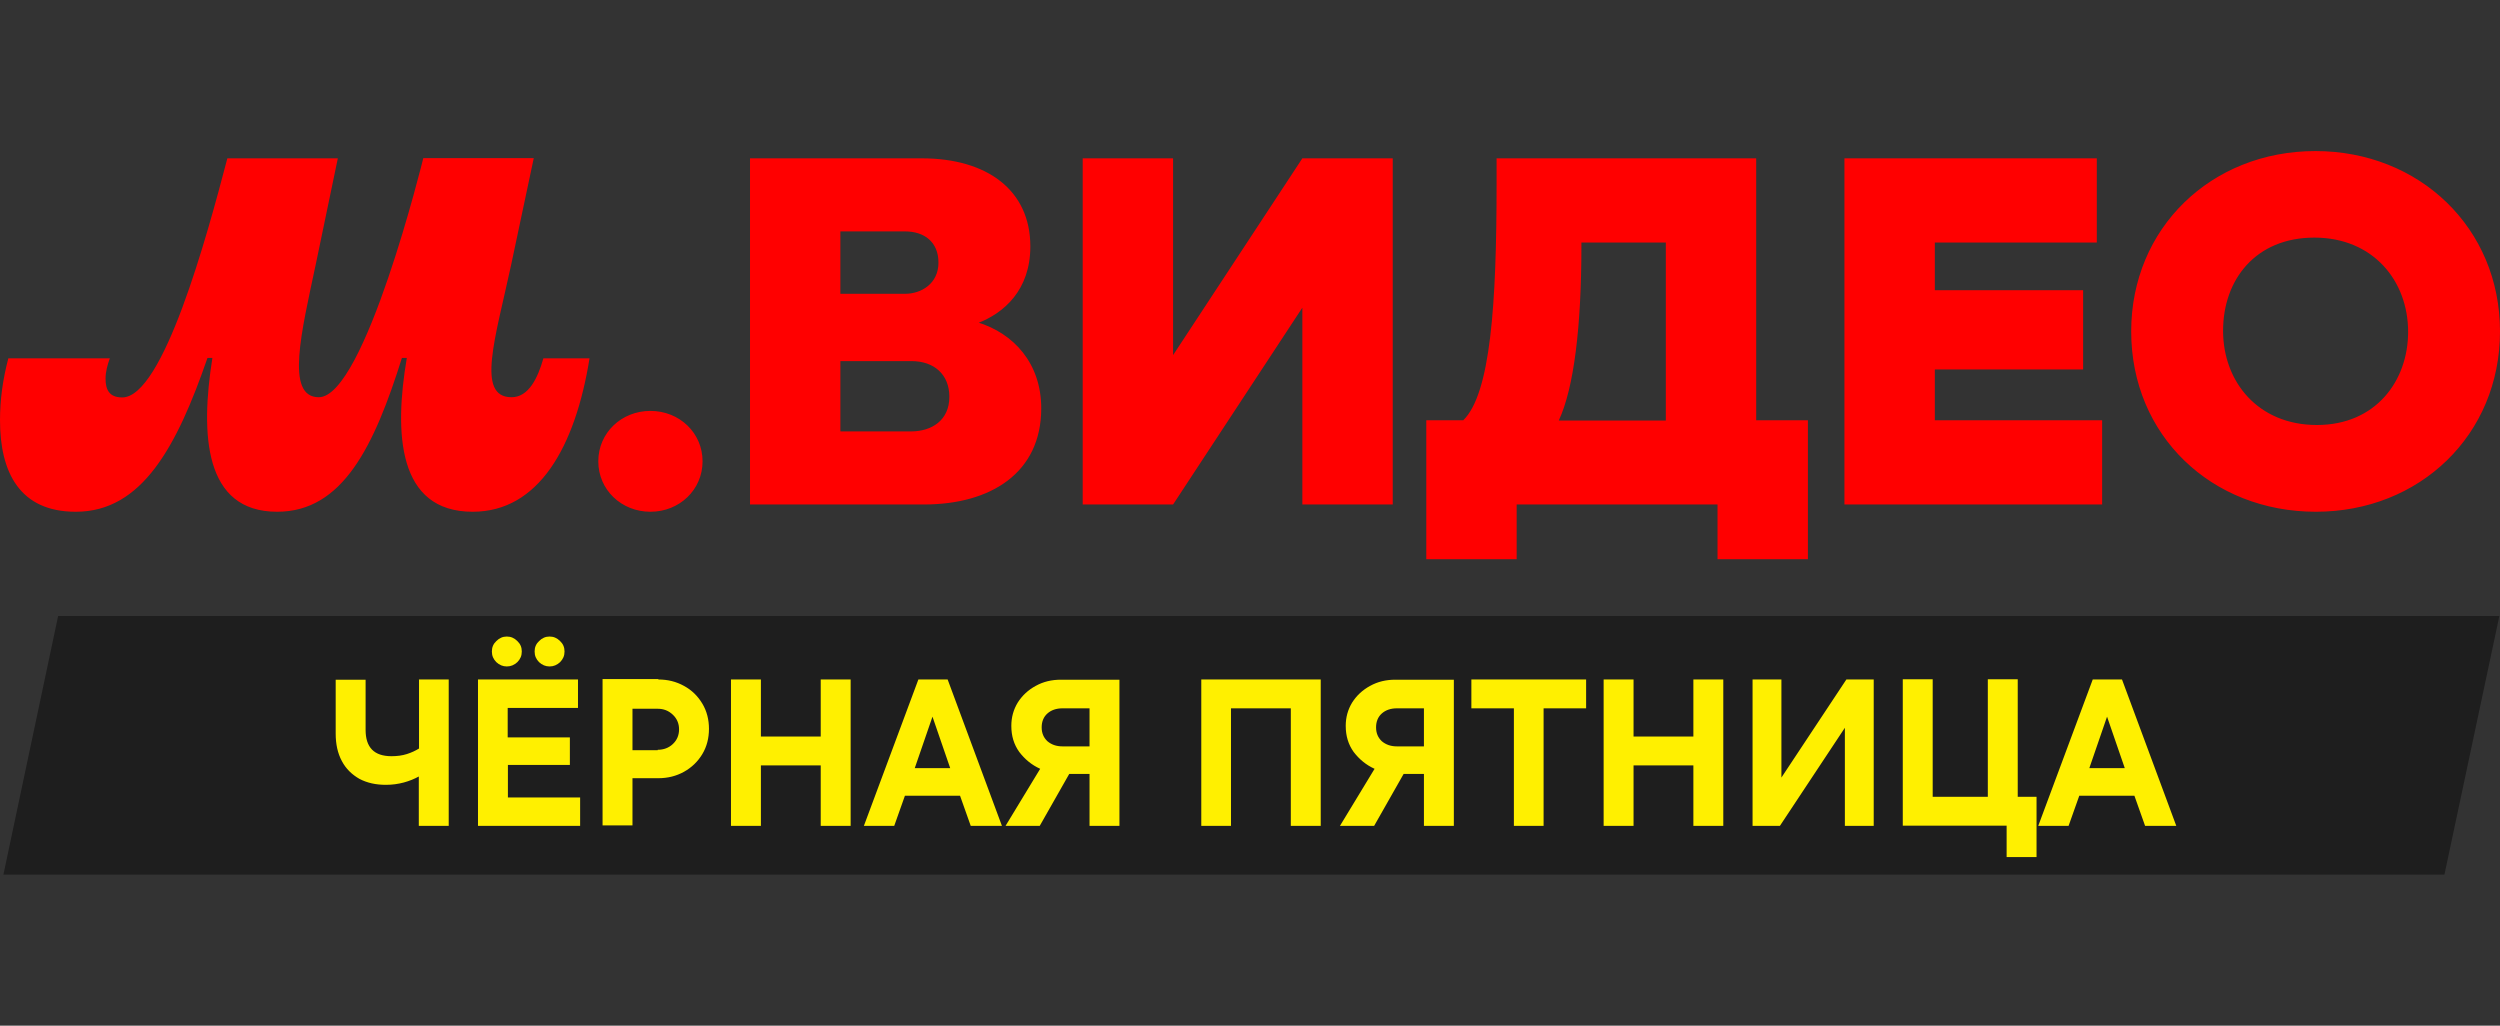
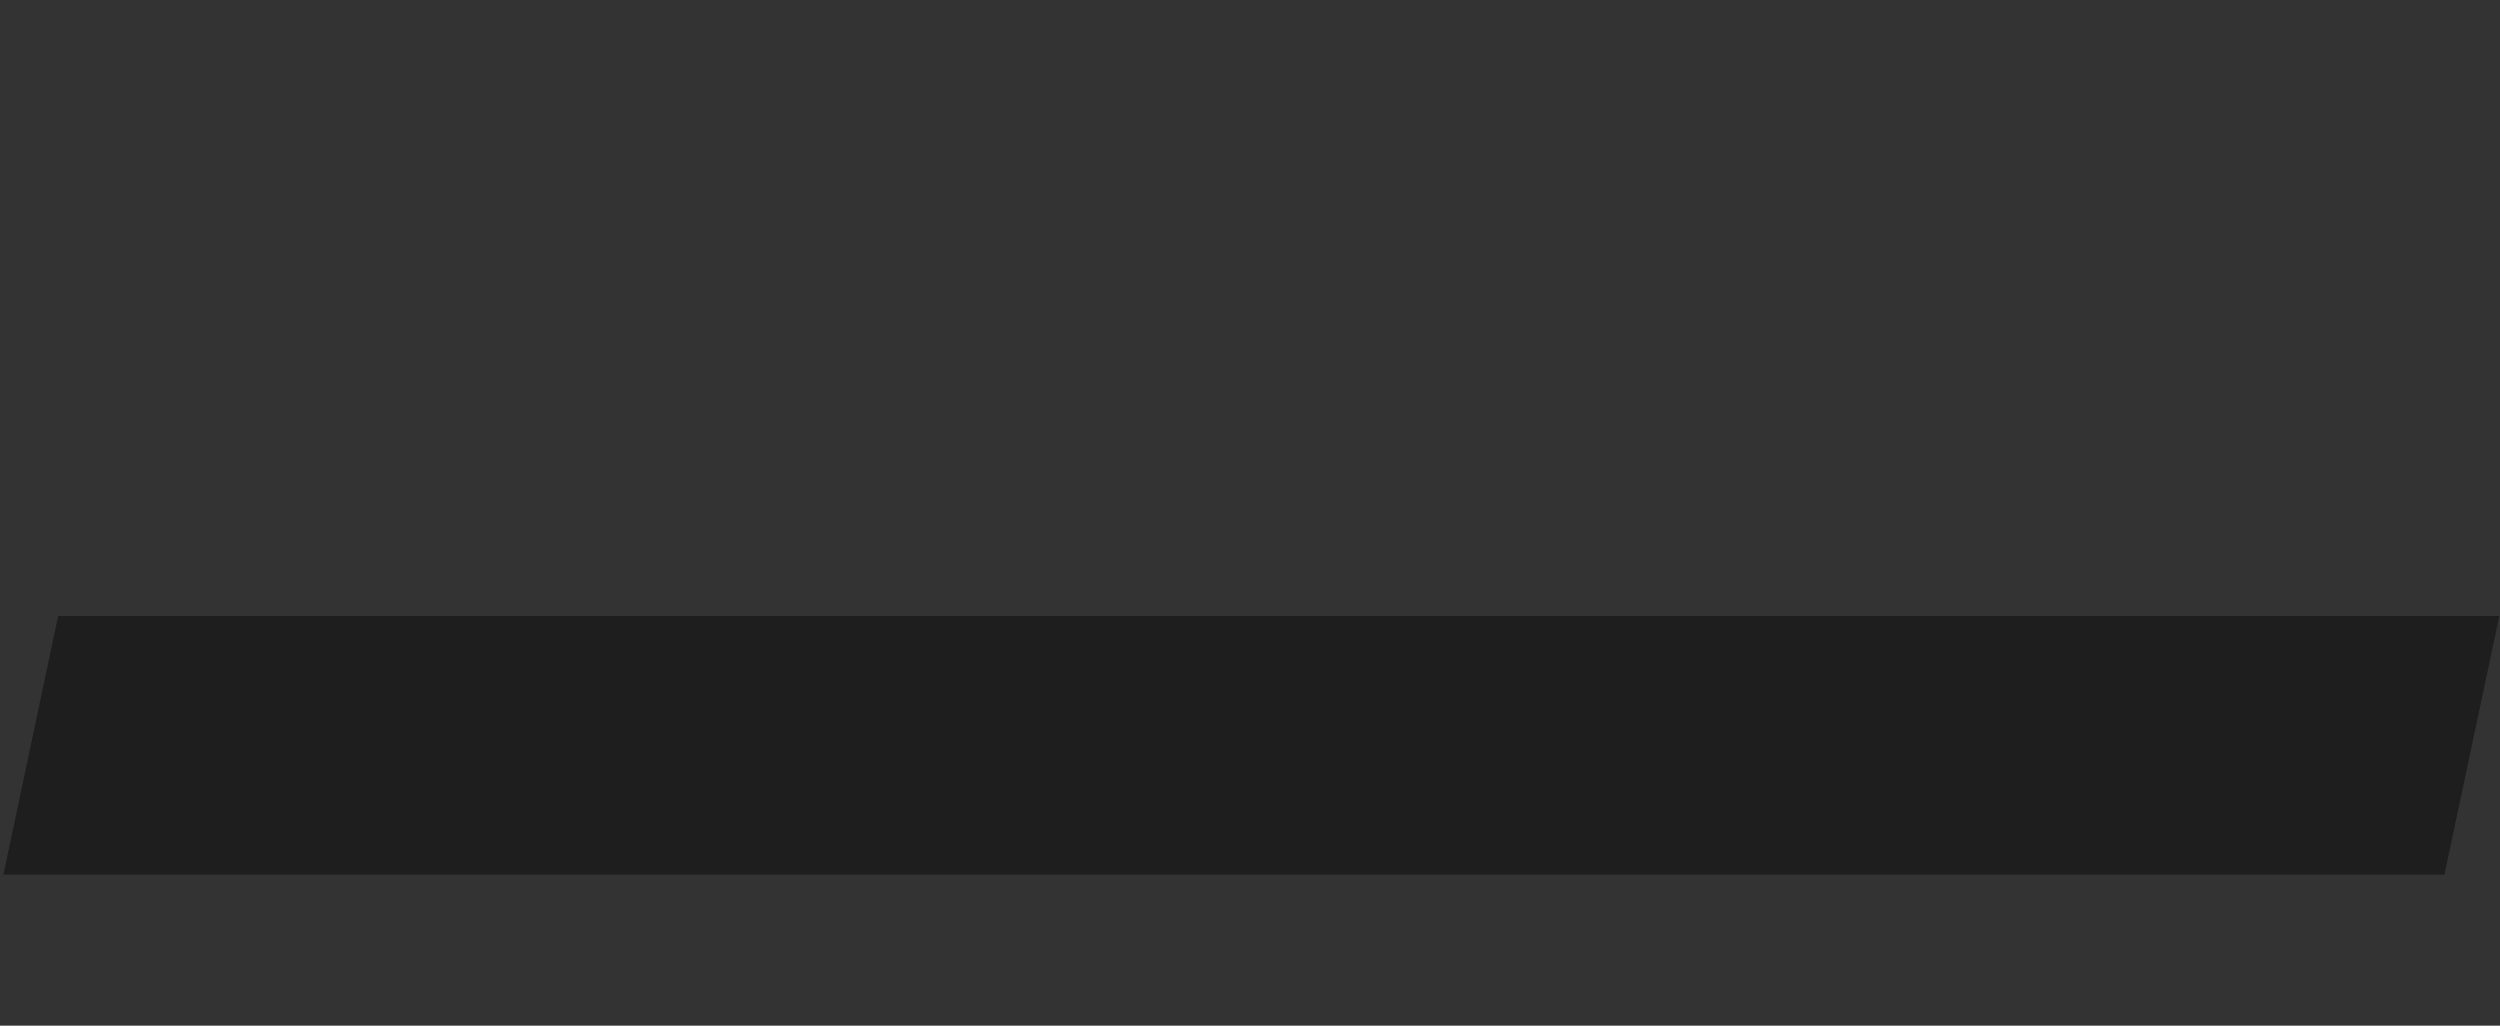
<svg xmlns="http://www.w3.org/2000/svg" id="_Слой_1" version="1.1" viewBox="0 0 117 48">
  <rect x="0" y="0" width="117" height="48" fill="#333333" stroke="none" />
  <defs>
    <style> .st0 { fill: #fff000; } .st1 { fill: #1e1e1e; } .st2 { fill: red; } </style>
  </defs>
-   <path class="st2" d="M3.55,23.95c3.1,0,4.73-3.06,6.16-7.2h.23c-.57,3.58-.39,7.2,3.03,7.2,3.08,0,4.55-3.09,5.84-7.2h.23c-.6,3.51-.44,7.2,3.08,7.2,3.08,0,4.8-3.01,5.47-7.18h-2.16c-.26.92-.69,1.82-1.49,1.82-1.67,0-.76-2.75-.02-6.19l1.06-5h-5.17s-2.74,11.19-4.89,11.19c-1.58,0-.81-3.06-.14-6.23l1.03-4.95h-5.17c-.97,3.71-3.01,11.19-4.92,11.19-.62,0-.78-.38-.78-.88,0-.32.09-.65.2-.95H.39c-.26.99-.39,1.93-.39,2.9,0,2.43.92,4.28,3.54,4.28h.02,0ZM30.44,23.95c1.36,0,2.44-1.03,2.44-2.36s-1.08-2.36-2.44-2.36-2.44,1.03-2.44,2.36,1.08,2.36,2.44,2.36ZM44.43,18.57c0,1.12-.85,1.62-1.79,1.62h-3.31v-3.29h3.33c1.06,0,1.77.63,1.77,1.67ZM39.33,10.83h3.03c.87,0,1.56.47,1.56,1.46s-.81,1.46-1.56,1.46h-3.03v-2.92ZM45.74,15.13c1.24-.47,2.48-1.55,2.48-3.6,0-2.61-2-4.12-5.08-4.12h-8.04v16.2h8.14c3.13,0,5.49-1.48,5.49-4.5,0-2.11-1.29-3.51-2.99-4.03v.04h0ZM112.7,15.53c0,2.3-1.52,4.36-4.27,4.36s-4.39-2.02-4.39-4.41,1.52-4.36,4.27-4.36,4.39,2.02,4.39,4.41ZM99.74,15.51c0,4.88,3.77,8.44,8.64,8.44s8.62-3.6,8.62-8.44-3.77-8.44-8.64-8.44-8.62,3.6-8.62,8.44ZM77.96,11.35v8.33h-5.01c.71-1.51,1.06-4.41,1.06-8.15v-.18h3.95ZM82.19,19.68V7.41h-12.15v1.24c0,5.56-.28,9.77-1.56,11.02h-1.73v6.5h4.23v-2.56h9.4v2.56h4.23v-6.5h-2.42ZM90.55,19.68v-2.39h6.94v-3.71h-6.94v-2.23h7.58v-3.94h-11.81v16.2h12.06v-3.94h-7.83ZM60.95,7.41l-6.05,9.21V7.41h-4.23v16.2h4.23l6.05-9.21v9.21h4.23V7.41h-4.23Z" />
  <path class="st1" d="M114.4,40.93l2.57-12.1H2.72L.16,40.93h114.24Z" />
-   <path class="st0" d="M19.6,31.8h1.4v6.85h-1.4v-2.31c-.2.11-.44.21-.7.28s-.54.11-.84.11c-.47,0-.88-.09-1.24-.28-.35-.2-.63-.47-.82-.83-.2-.37-.29-.8-.29-1.29v-2.52h1.4v2.35c0,.82.4,1.23,1.21,1.23.26,0,.5-.03.72-.1s.41-.16.57-.26v-3.22h0ZM23.77,35.8v1.52h3.38v1.33h-4.78v-6.85h4.68v1.33h-3.29v1.38h2.91v1.29h-2.91,0ZM23.72,31.19c-.19,0-.35-.07-.49-.2-.14-.14-.21-.3-.21-.5s.07-.36.21-.49c.14-.14.3-.21.49-.21s.35.07.49.21c.14.13.21.29.21.49s-.07.36-.21.5c-.14.13-.3.2-.49.2ZM25.72,31.19c-.19,0-.35-.07-.49-.2-.14-.14-.21-.3-.21-.5s.07-.36.21-.49c.14-.14.3-.21.49-.21s.35.07.49.21c.14.13.21.29.21.49s-.07.36-.21.5c-.14.13-.3.2-.49.2ZM30.81,31.8c.44,0,.84.1,1.2.3.37.2.65.48.86.83.21.35.31.75.31,1.18s-.1.83-.31,1.18c-.21.35-.5.63-.86.83s-.76.3-1.2.3h-1.21v2.21h-1.4v-6.85h2.61s0,.02,0,.02ZM30.78,35.09c.28,0,.52-.09.71-.27.2-.19.29-.42.29-.69s-.1-.5-.29-.68c-.2-.19-.43-.28-.71-.28h-1.18v1.94h1.18v-.02ZM38.41,34.47v-2.67h1.4v6.85h-1.4v-2.83h-2.8v2.83h-1.4v-6.85h1.4v2.67h2.8ZM46.9,38.65h-1.47l-.5-1.41h-2.58l-.5,1.41h-1.42l2.55-6.85h1.37l2.54,6.85h.01ZM44.47,35.95l-.83-2.41-.83,2.41h1.66ZM52.39,31.8v6.85h-1.4v-2.43h-.95l-1.38,2.43h-1.6l1.62-2.67c-.4-.18-.72-.45-.98-.79-.25-.35-.37-.75-.37-1.22,0-.4.1-.76.3-1.09.21-.33.49-.59.84-.78.36-.2.75-.29,1.18-.29h2.74ZM49.72,33.15c-.28,0-.52.08-.7.24s-.27.38-.27.65.09.48.27.65c.19.16.42.24.7.24h1.27v-1.78s-1.27,0-1.27,0ZM57.62,38.65h-1.4v-6.85h5.59v6.85h-1.4v-5.5h-2.8v5.5h.01ZM68.04,31.8v6.85h-1.4v-2.43h-.95l-1.38,2.43h-1.6l1.62-2.67c-.4-.18-.72-.45-.98-.79-.25-.35-.37-.75-.37-1.22,0-.4.1-.76.3-1.09.21-.33.49-.59.84-.78.36-.2.75-.29,1.18-.29h2.74,0ZM65.37,33.15c-.28,0-.52.08-.7.24s-.27.38-.27.65.09.48.27.65c.19.16.42.24.7.24h1.27v-1.78s-1.27,0-1.27,0ZM72.25,38.65h-1.4v-5.5h-1.99v-1.35h5.37v1.35h-1.99v5.5h0ZM79.25,34.47v-2.67h1.4v6.85h-1.4v-2.83h-2.8v2.83h-1.4v-6.85h1.4v2.67h2.8ZM83.37,36.39l3.04-4.59h1.28v6.85h-1.35v-4.59l-3.04,4.59h-1.28v-6.85h1.35v4.59ZM95.31,40.11h-1.4v-1.47h-4.86v-6.85h1.4v5.5h2.58v-5.5h1.4v5.5h.88v2.82ZM101.86,38.65h-1.47l-.5-1.41h-2.58l-.5,1.41h-1.42l2.55-6.85h1.37l2.54,6.85h0ZM99.44,35.95l-.83-2.41-.83,2.41h1.66Z" />
</svg>